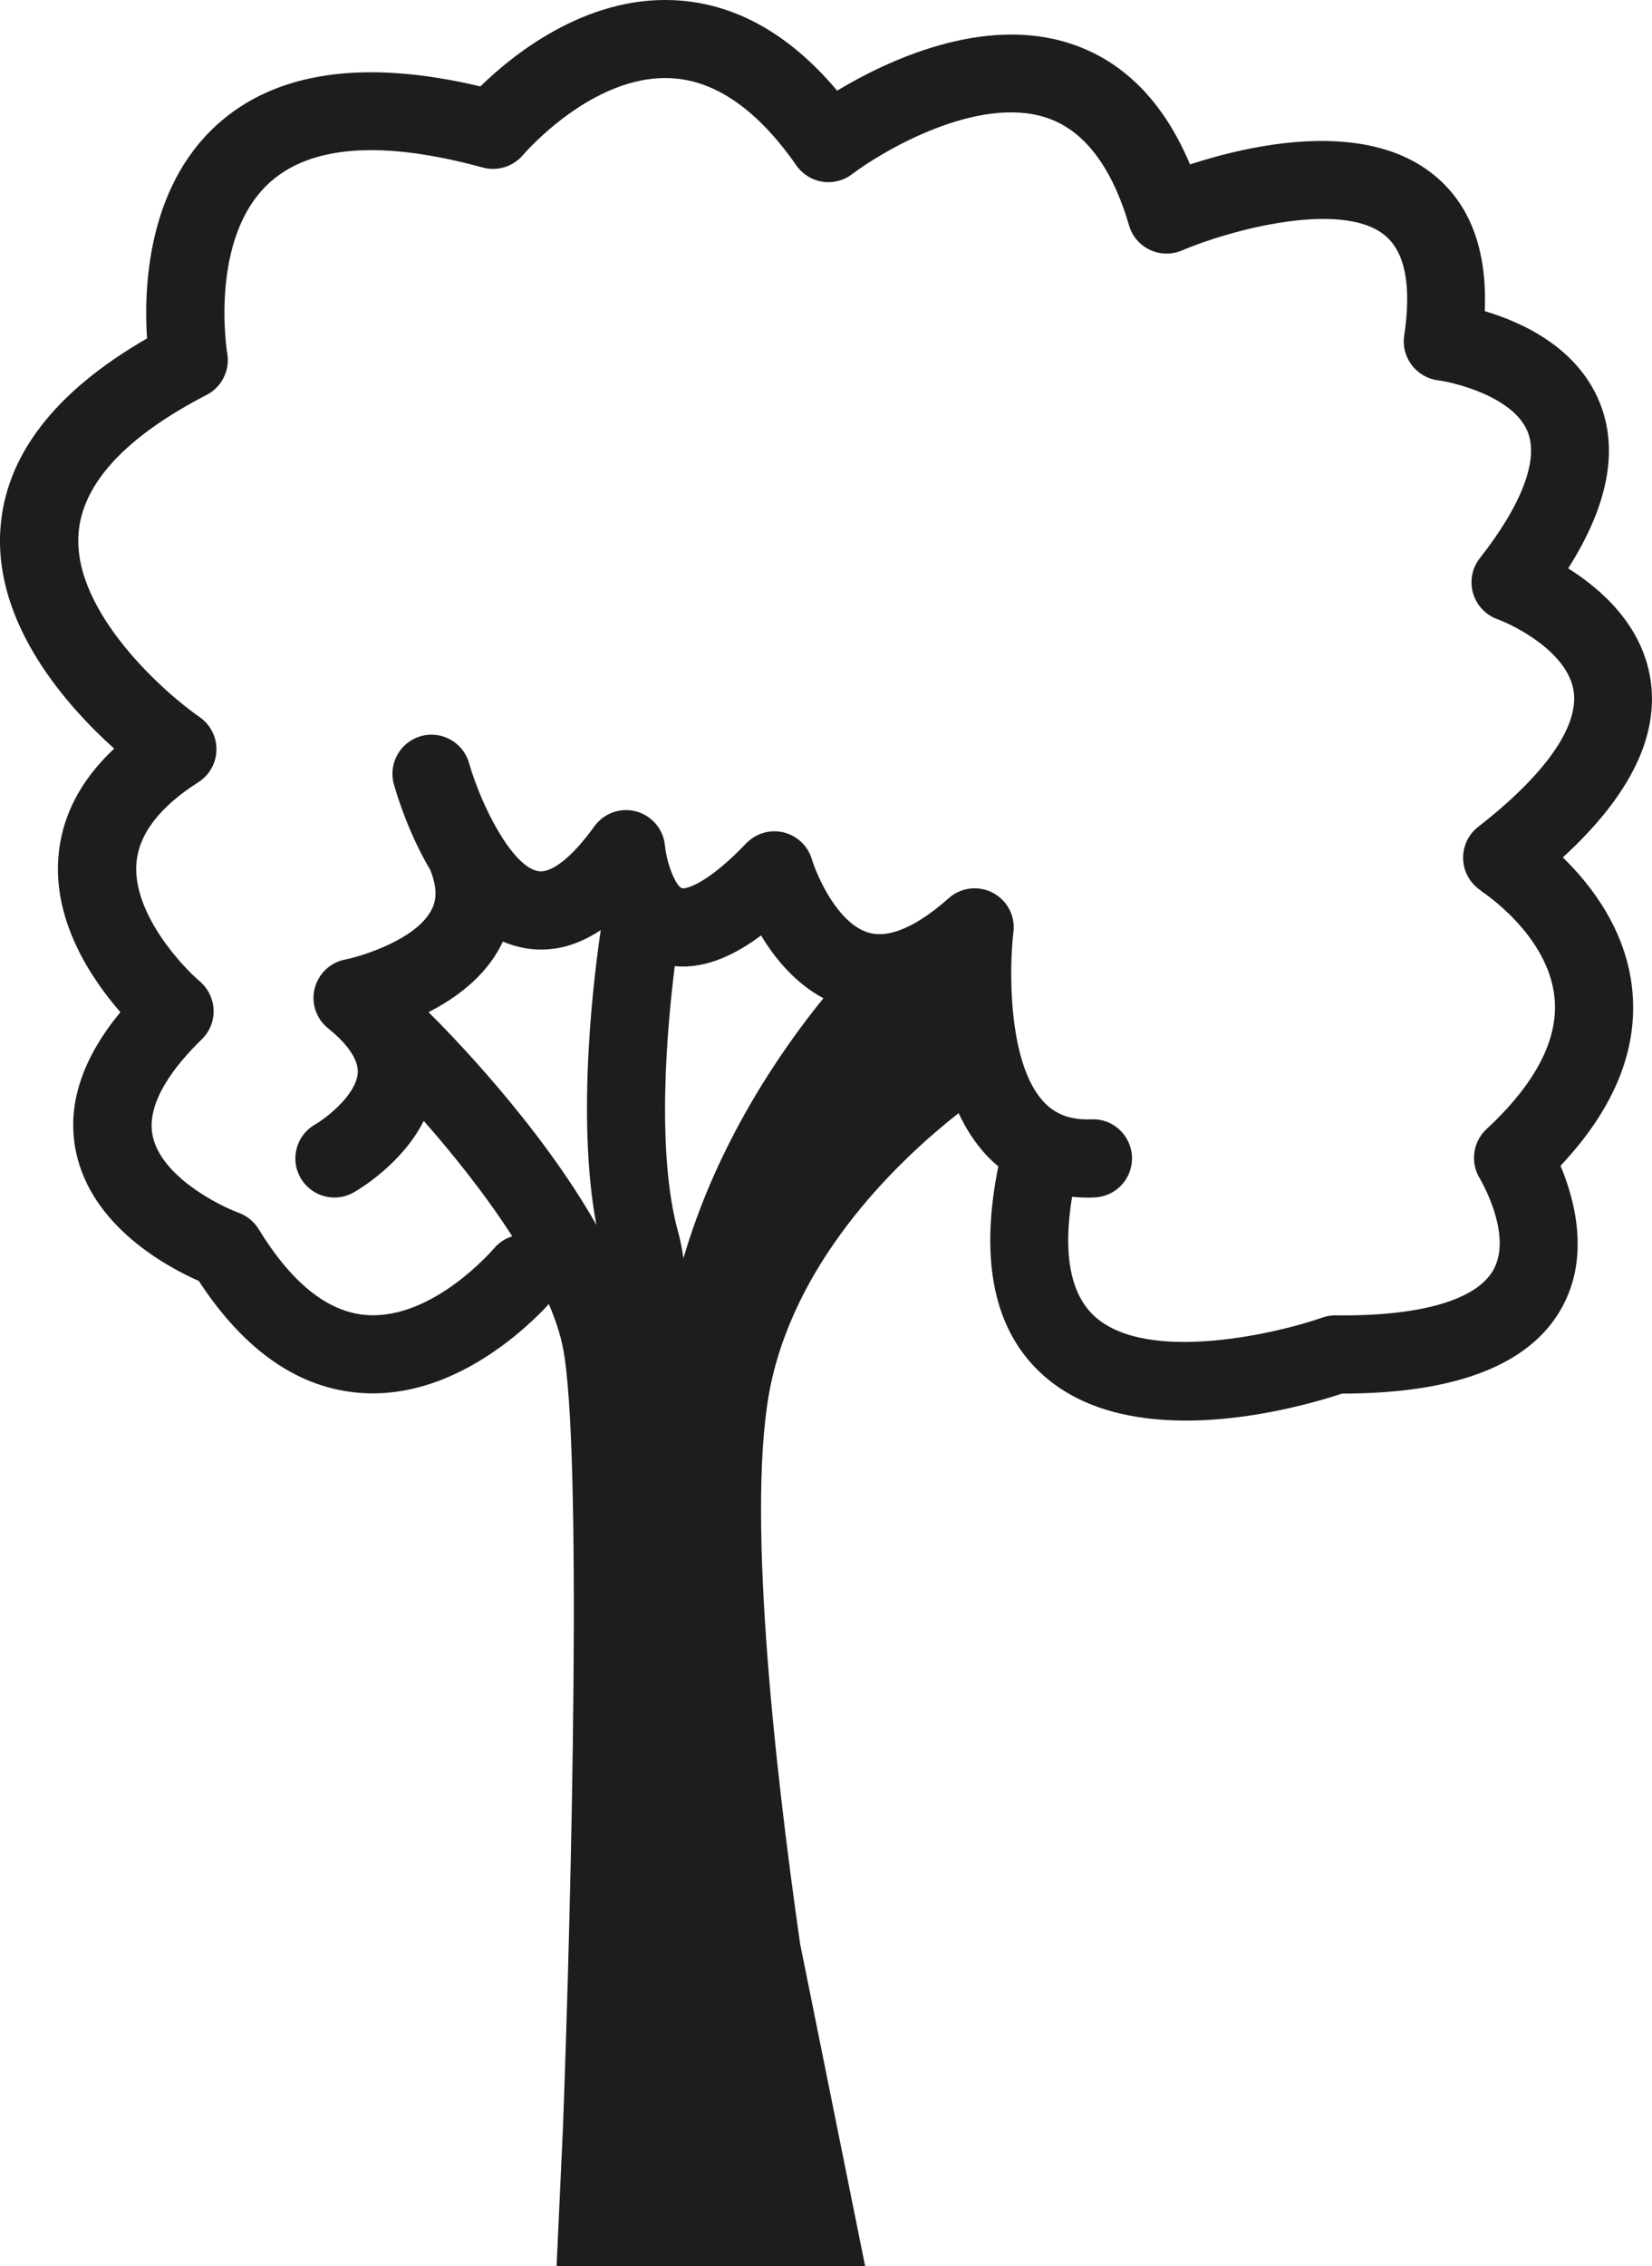
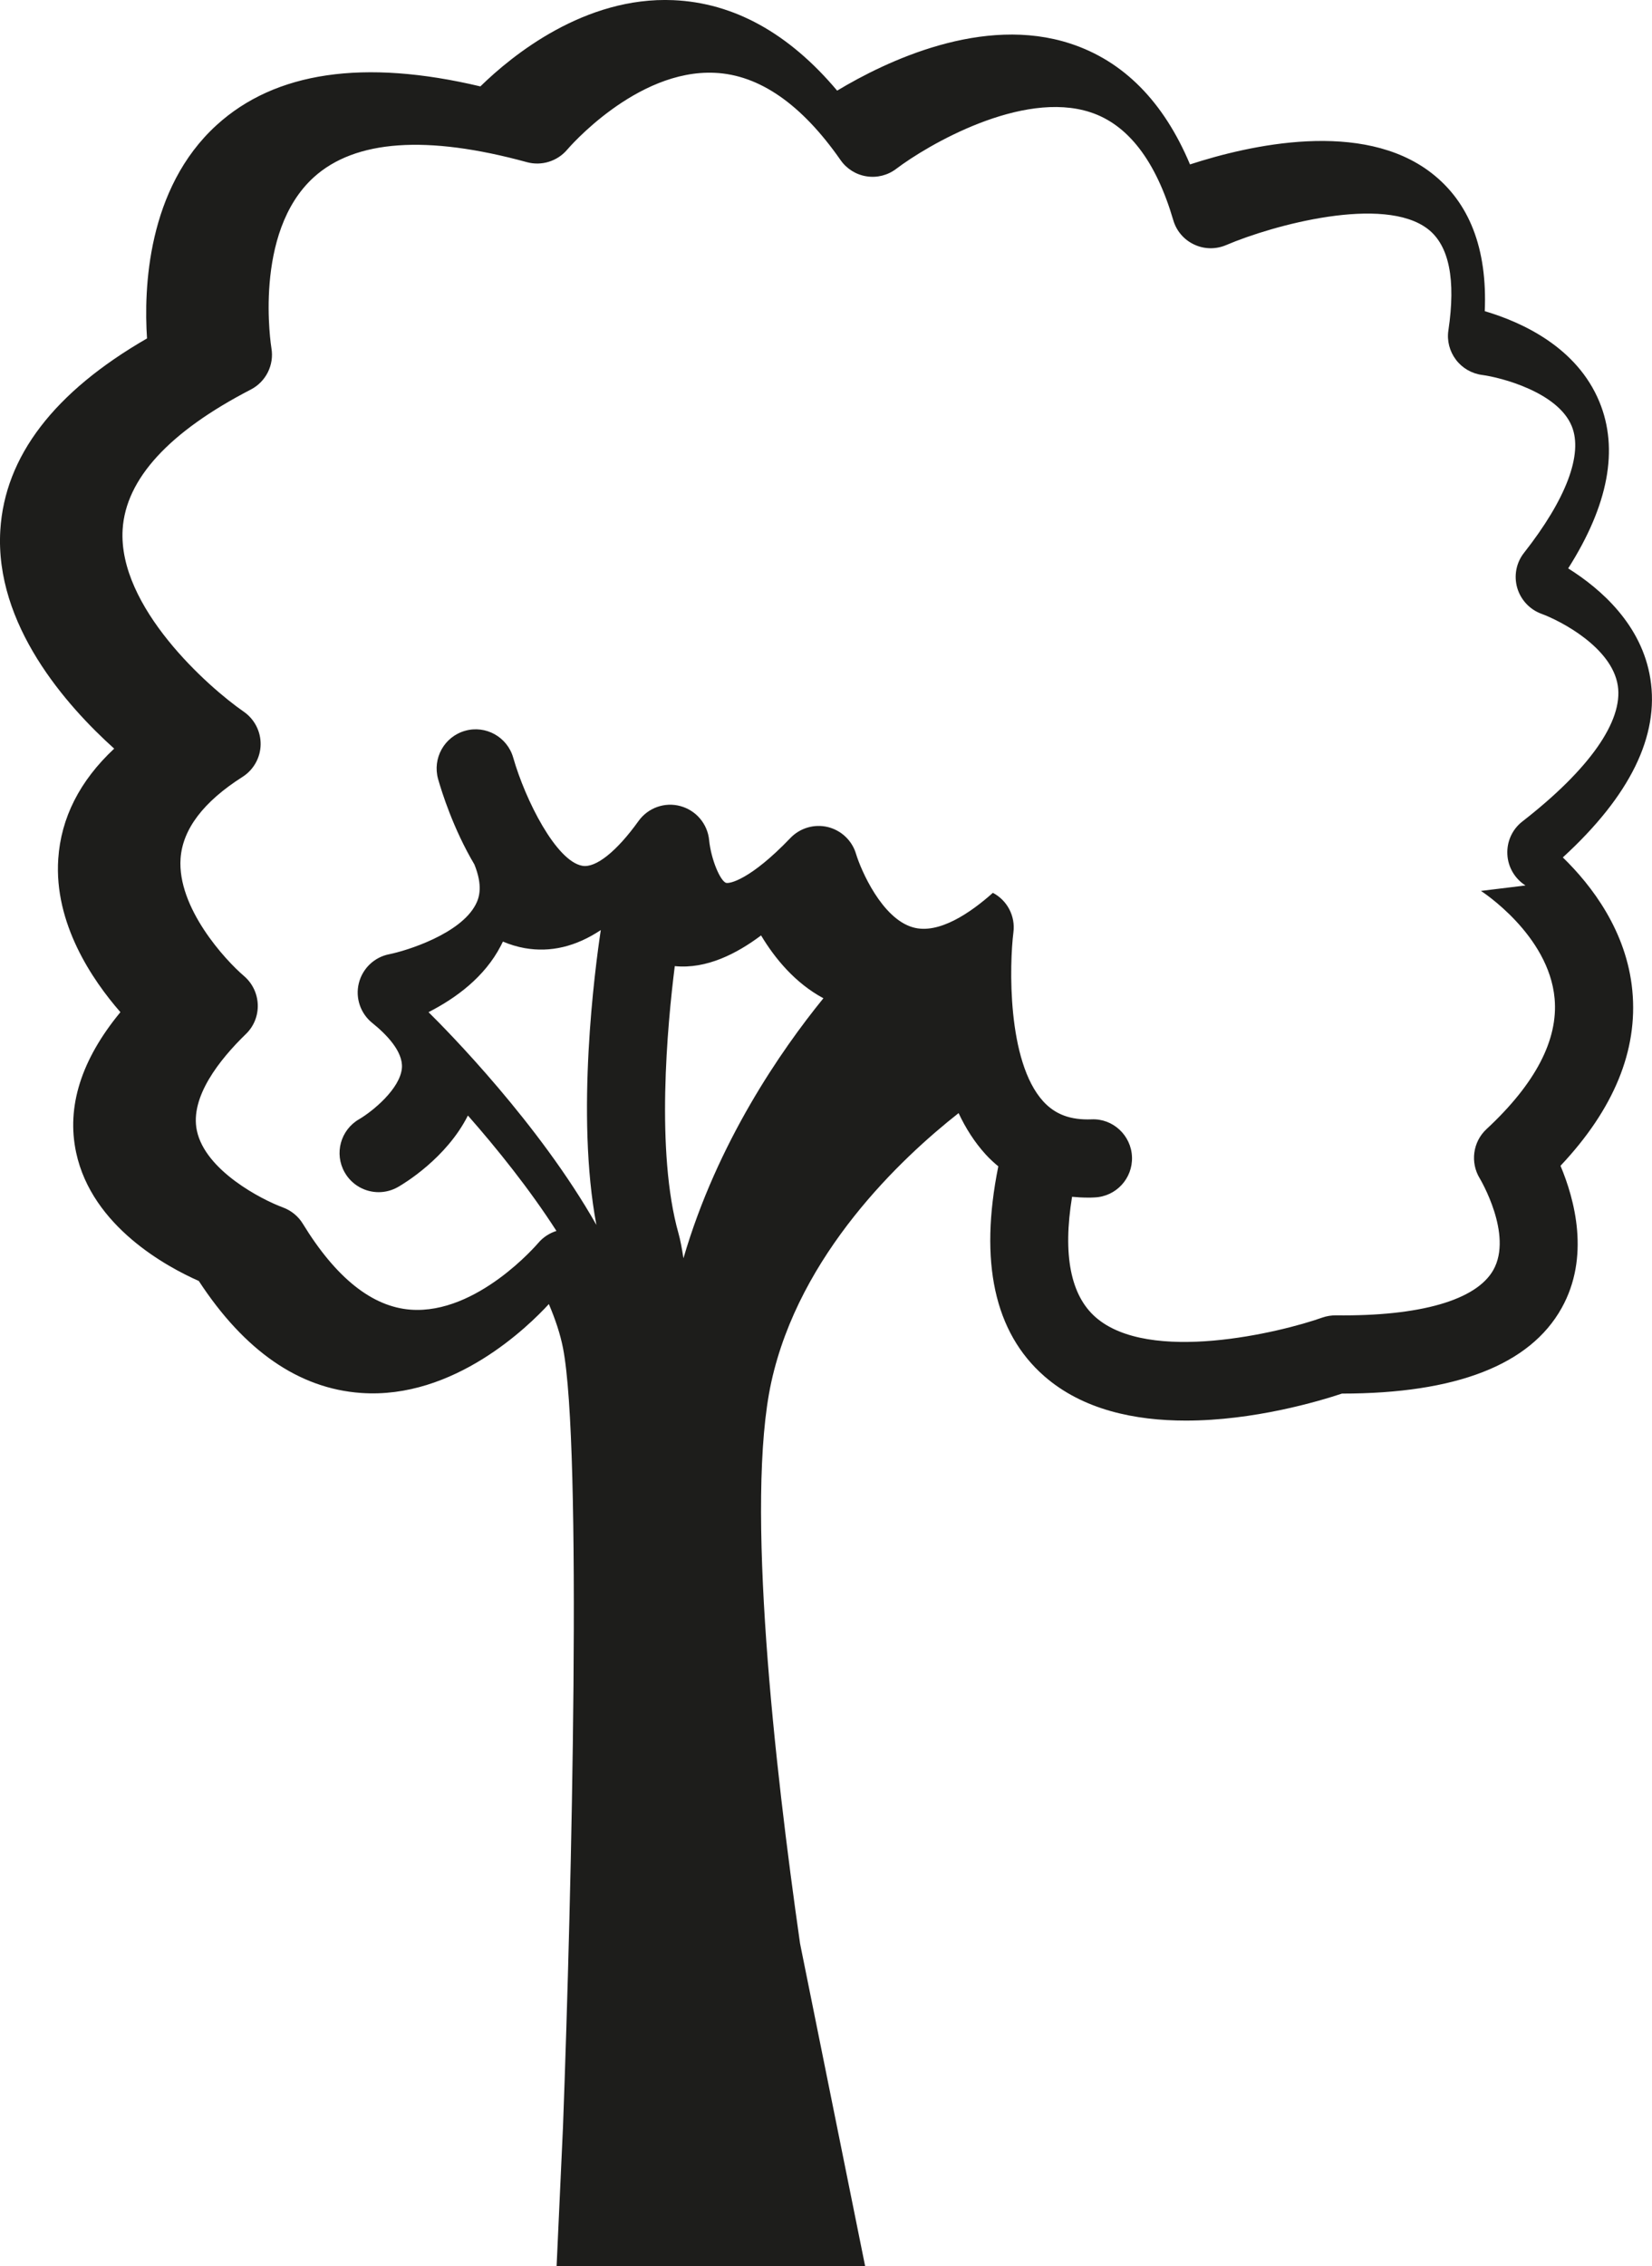
<svg xmlns="http://www.w3.org/2000/svg" id="Calque_2" data-name="Calque 2" viewBox="0 0 206.75 283.5">
  <defs>
    <style>
      .cls-1 {
        fill: #1d1d1b;
      }
    </style>
  </defs>
  <g id="Calque_1-2" data-name="Calque 1">
-     <path class="cls-1" d="M204.29,123.94c-.71-7.44-5.07-13.14-8.7-16.67,8.42-7.71,12.1-15.22,10.95-22.38-1.07-6.71-6.15-11.19-10.28-13.78,5.03-7.92,6.35-14.91,3.91-20.83-2.81-6.82-9.65-9.96-14.35-11.35.33-7.8-1.91-13.61-6.69-17.3-8.65-6.68-22.7-3.5-30.2-1.06-3.3-7.85-8.31-12.93-14.95-15.11-10.96-3.6-23.06,2.18-29.21,5.88C98.71,4.14,91.83.35,84.27.02c-11.09-.48-20.16,6.89-24.15,10.79-14.58-3.46-25.67-1.84-33,4.83-8.73,7.94-9.13,20.56-8.72,26.7C6.78,49.04.61,57.09.04,66.32c-.73,11.82,8.26,21.95,14.25,27.34-4.31,4.03-6.66,8.66-7,13.8-.54,8.06,4.24,15.12,7.78,19.17-4.91,5.95-6.77,11.84-5.54,17.57,1.99,9.27,11.39,14.31,15.35,16.06,5.72,8.75,12.54,13.46,20.29,14.01,11.67.84,21.03-8.41,23.52-11.12.81,1.9,1.43,3.76,1.77,5.5,2.4,12.32,1.1,67.73,0,97.42h0s-.8,17.43-.8,17.43h38.61l-8.14-40.34c-3.19-22.29-6.89-55.23-3.6-70.25,3.52-16.03,16.27-28.01,23.44-33.65.88,1.88,1.99,3.63,3.38,5.16.5.55,1.03,1.04,1.59,1.5-2.41,11.95-.49,20.78,5.74,26.24,4.84,4.24,11.4,5.57,17.73,5.57,8.55,0,16.68-2.43,19.54-3.38,14.28,0,23.53-3.6,27.49-10.7,3.58-6.4,1.63-13.59-.14-17.8,6.68-7.09,9.7-14.44,8.99-21.9ZM53.63,126.63c3.43-1.75,7.02-4.39,9.04-8.29.09-.17.18-.35.27-.54.87.37,1.78.65,2.73.82,3.24.57,6.42-.2,9.52-2.26-.74,4.89-3.15,23.15-.55,36.89-7.16-12.65-18.62-24.26-21.01-26.62ZM85.53,157.4c-.19-1.24-.39-2.3-.62-3.11-2.86-10.15-1.4-25.98-.46-33.42,3.99.4,7.8-1.59,10.8-3.84,1.72,2.87,4.26,5.96,7.8,7.86-5.31,6.53-13.29,18.05-17.51,32.51ZM185.34,111.46c.08.05,8.5,5.48,9.22,13.46.47,5.16-2.4,10.66-8.53,16.35-1.71,1.59-2.05,4.18-.83,6.17.04.07,4.19,7.02,1.69,11.45-2.12,3.76-9.13,5.8-19.71,5.67-.58,0-1.15.09-1.69.28-5.23,1.86-21.67,5.84-28.38-.05-3.13-2.75-4.12-7.82-2.94-15.06.64.06,1.3.1,1.97.1.27,0,.55,0,.83-.02,2.7-.1,4.8-2.37,4.7-5.07-.1-2.7-2.39-4.83-5.07-4.7-2.62.1-4.53-.61-6.02-2.23-4.6-5.02-4.24-17.28-3.75-21.17.26-2.02-.76-3.99-2.57-4.94s-4.01-.68-5.53.67c-2.78,2.48-6.77,5.24-10,4.32-3.89-1.1-6.51-7.16-7.12-9.17-.49-1.68-1.84-2.96-3.53-3.38-1.7-.41-3.48.11-4.69,1.37-5.01,5.23-7.63,5.75-8.06,5.61-.71-.24-1.86-2.88-2.11-5.33-.19-2.03-1.62-3.73-3.59-4.27-1.97-.54-4.06.21-5.25,1.87-2.72,3.79-5.34,5.89-7.02,5.6-3.28-.57-7.14-8.22-8.66-13.53-.74-2.59-3.44-4.1-6.03-3.36-2.6.74-4.1,3.44-3.37,6.04.44,1.55,1.88,6.19,4.54,10.68,1.07,2.64.63,4.12.17,5-1.9,3.69-8.63,5.79-10.82,6.23-1.87.36-3.35,1.78-3.81,3.62-.46,1.84.2,3.79,1.68,4.98,1.78,1.43,3.86,3.57,3.71,5.62-.2,2.61-3.69,5.45-5.35,6.42-2.33,1.34-3.15,4.31-1.81,6.66.9,1.58,2.55,2.47,4.25,2.47.82,0,1.65-.21,2.41-.64.76-.43,6.08-3.62,8.76-8.95,3.61,4.1,7.72,9.21,11.08,14.44-.86.27-1.65.77-2.28,1.51-.08.09-7.63,8.96-15.97,8.34-4.81-.36-9.34-3.97-13.49-10.75-.57-.94-1.46-1.66-2.49-2.04-2.64-.97-9.71-4.6-10.77-9.61-.89-4.2,2.85-8.9,6.15-12.1.99-.96,1.52-2.29,1.47-3.67s-.67-2.67-1.72-3.57c-2.35-2-8.37-8.55-7.94-14.71.26-3.67,2.87-7.1,7.76-10.21,1.38-.88,2.23-2.4,2.26-4.03.03-1.64-.77-3.19-2.11-4.12-4.42-3.05-15.77-13.11-15.16-22.82.4-6.3,5.8-12.19,16.05-17.49,1.89-.98,2.93-3.08,2.57-5.17-.02-.14-2.35-14.45,5.31-21.39,5.17-4.68,14.14-5.31,26.67-1.88,1.84.5,3.81-.12,5.04-1.57.08-.1,8.61-10.07,18.46-9.61,5.58.25,10.88,3.93,15.75,10.92.76,1.09,1.94,1.83,3.25,2.03,1.31.21,2.66-.13,3.72-.94,3.85-2.92,15.71-9.9,24.31-7.07,4.7,1.54,8.19,6.09,10.36,13.5.39,1.34,1.34,2.45,2.61,3.04,1.26.6,2.72.62,4.01.07,5.85-2.5,19.72-6.28,25.25-2,2.65,2.05,3.51,6.32,2.56,12.67-.2,1.3.15,2.62.94,3.67s1.98,1.74,3.28,1.91c2.36.31,9.49,2.16,11.22,6.41,1.43,3.5-.7,9.13-5.98,15.85-.97,1.23-1.28,2.85-.85,4.36.43,1.5,1.56,2.72,3.03,3.26,2.41.88,8.82,4.21,9.56,8.98.69,4.44-3.55,10.48-11.95,17.01-1.26.98-1.95,2.51-1.87,4.1.07,1.59.93,3.05,2.27,3.9Z" />
+     <path class="cls-1" d="M204.29,123.94c-.71-7.44-5.07-13.14-8.7-16.67,8.42-7.71,12.1-15.22,10.95-22.38-1.07-6.71-6.15-11.19-10.28-13.78,5.03-7.92,6.35-14.91,3.91-20.83-2.81-6.82-9.65-9.96-14.35-11.35.33-7.8-1.91-13.61-6.69-17.3-8.65-6.68-22.7-3.5-30.2-1.06-3.3-7.85-8.31-12.93-14.95-15.11-10.96-3.6-23.06,2.18-29.21,5.88C98.71,4.14,91.83.35,84.27.02c-11.09-.48-20.16,6.89-24.15,10.79-14.58-3.46-25.67-1.84-33,4.83-8.73,7.94-9.13,20.56-8.72,26.7C6.78,49.04.61,57.09.04,66.32c-.73,11.82,8.26,21.95,14.25,27.34-4.31,4.03-6.66,8.66-7,13.8-.54,8.06,4.24,15.12,7.78,19.17-4.91,5.95-6.77,11.84-5.54,17.57,1.99,9.27,11.39,14.31,15.35,16.06,5.72,8.75,12.54,13.46,20.29,14.01,11.67.84,21.03-8.41,23.52-11.12.81,1.9,1.43,3.76,1.77,5.5,2.4,12.32,1.1,67.73,0,97.42h0s-.8,17.43-.8,17.43h38.61l-8.14-40.34c-3.19-22.29-6.89-55.23-3.6-70.25,3.52-16.03,16.27-28.01,23.44-33.65.88,1.88,1.99,3.63,3.38,5.16.5.55,1.03,1.04,1.59,1.5-2.41,11.95-.49,20.78,5.74,26.24,4.84,4.24,11.4,5.57,17.73,5.57,8.55,0,16.68-2.43,19.54-3.38,14.28,0,23.53-3.6,27.49-10.7,3.58-6.4,1.63-13.59-.14-17.8,6.68-7.09,9.7-14.44,8.99-21.9ZM53.63,126.63c3.43-1.75,7.02-4.39,9.04-8.29.09-.17.18-.35.27-.54.87.37,1.78.65,2.73.82,3.24.57,6.42-.2,9.52-2.26-.74,4.89-3.15,23.15-.55,36.89-7.16-12.65-18.62-24.26-21.01-26.62ZM85.53,157.4c-.19-1.24-.39-2.3-.62-3.11-2.86-10.15-1.4-25.98-.46-33.42,3.99.4,7.8-1.59,10.8-3.84,1.72,2.87,4.26,5.96,7.8,7.86-5.31,6.53-13.29,18.05-17.51,32.51ZM185.34,111.46c.08.05,8.5,5.48,9.22,13.46.47,5.16-2.4,10.66-8.53,16.35-1.71,1.59-2.05,4.18-.83,6.17.04.07,4.19,7.02,1.69,11.45-2.12,3.76-9.13,5.8-19.71,5.67-.58,0-1.15.09-1.69.28-5.23,1.86-21.67,5.84-28.38-.05-3.13-2.75-4.12-7.82-2.94-15.06.64.06,1.3.1,1.97.1.27,0,.55,0,.83-.02,2.7-.1,4.8-2.37,4.7-5.07-.1-2.7-2.39-4.83-5.07-4.7-2.62.1-4.53-.61-6.02-2.23-4.6-5.02-4.24-17.28-3.75-21.17.26-2.02-.76-3.99-2.57-4.94c-2.78,2.48-6.77,5.24-10,4.32-3.89-1.1-6.51-7.16-7.12-9.17-.49-1.68-1.84-2.96-3.53-3.38-1.7-.41-3.48.11-4.69,1.37-5.01,5.23-7.63,5.75-8.06,5.61-.71-.24-1.86-2.88-2.11-5.33-.19-2.03-1.62-3.73-3.59-4.27-1.97-.54-4.06.21-5.25,1.87-2.72,3.79-5.34,5.89-7.02,5.6-3.28-.57-7.14-8.22-8.66-13.53-.74-2.59-3.44-4.1-6.03-3.36-2.6.74-4.1,3.44-3.37,6.04.44,1.55,1.88,6.19,4.54,10.68,1.07,2.64.63,4.12.17,5-1.9,3.69-8.63,5.79-10.82,6.23-1.87.36-3.35,1.78-3.81,3.62-.46,1.84.2,3.79,1.68,4.98,1.78,1.43,3.86,3.57,3.71,5.62-.2,2.61-3.69,5.45-5.35,6.42-2.33,1.34-3.15,4.31-1.81,6.66.9,1.58,2.55,2.47,4.25,2.47.82,0,1.65-.21,2.41-.64.76-.43,6.08-3.62,8.76-8.95,3.61,4.1,7.72,9.21,11.08,14.44-.86.27-1.65.77-2.28,1.51-.08.09-7.63,8.96-15.97,8.34-4.81-.36-9.34-3.97-13.49-10.75-.57-.94-1.46-1.66-2.49-2.04-2.64-.97-9.71-4.6-10.77-9.61-.89-4.2,2.85-8.9,6.15-12.1.99-.96,1.52-2.29,1.47-3.67s-.67-2.67-1.72-3.57c-2.35-2-8.37-8.55-7.94-14.71.26-3.67,2.87-7.1,7.76-10.21,1.38-.88,2.23-2.4,2.26-4.03.03-1.64-.77-3.19-2.11-4.12-4.42-3.05-15.77-13.11-15.16-22.82.4-6.3,5.8-12.19,16.05-17.49,1.89-.98,2.93-3.08,2.57-5.17-.02-.14-2.35-14.45,5.31-21.39,5.17-4.68,14.14-5.31,26.67-1.88,1.84.5,3.81-.12,5.04-1.57.08-.1,8.61-10.07,18.46-9.61,5.58.25,10.88,3.93,15.75,10.92.76,1.09,1.94,1.83,3.25,2.03,1.31.21,2.66-.13,3.72-.94,3.85-2.92,15.71-9.9,24.31-7.07,4.7,1.54,8.19,6.09,10.36,13.5.39,1.34,1.34,2.45,2.61,3.04,1.26.6,2.72.62,4.01.07,5.85-2.5,19.72-6.28,25.25-2,2.65,2.05,3.51,6.32,2.56,12.67-.2,1.3.15,2.62.94,3.67s1.98,1.74,3.28,1.91c2.36.31,9.49,2.16,11.22,6.41,1.43,3.5-.7,9.13-5.98,15.85-.97,1.23-1.28,2.85-.85,4.36.43,1.5,1.56,2.72,3.03,3.26,2.41.88,8.82,4.21,9.56,8.98.69,4.44-3.55,10.48-11.95,17.01-1.26.98-1.95,2.51-1.87,4.1.07,1.59.93,3.05,2.27,3.9Z" />
  </g>
</svg>